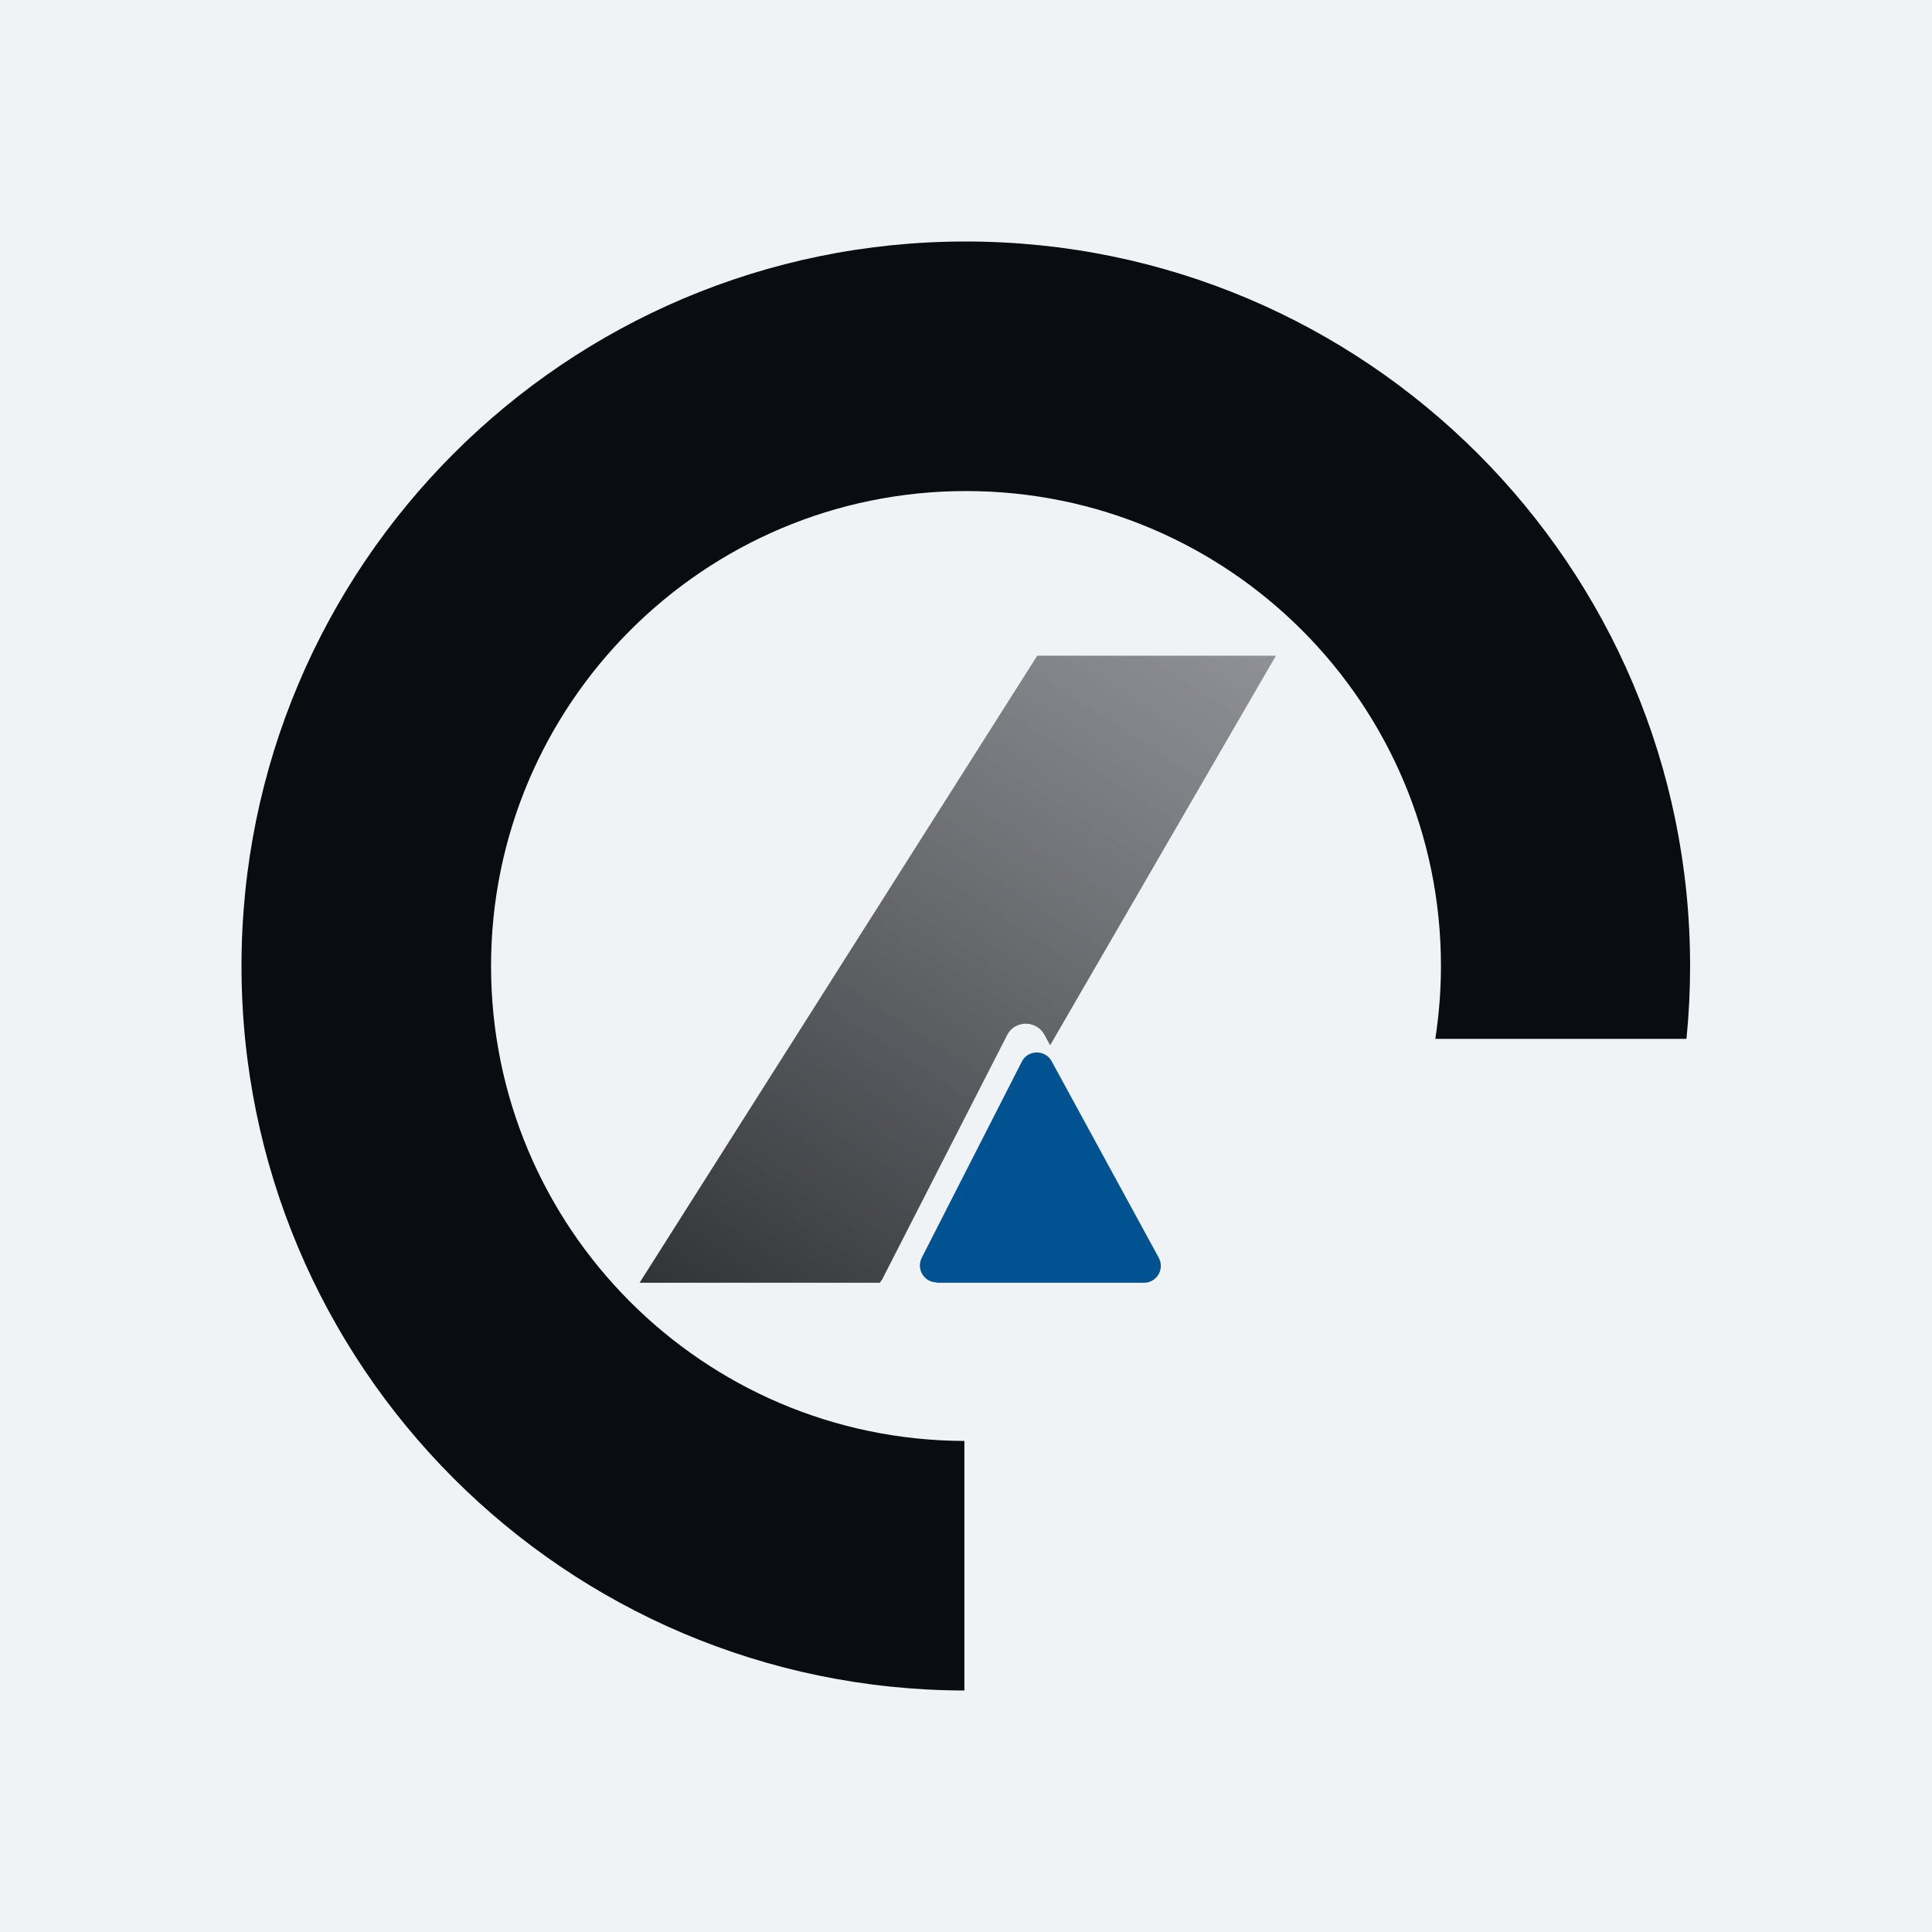
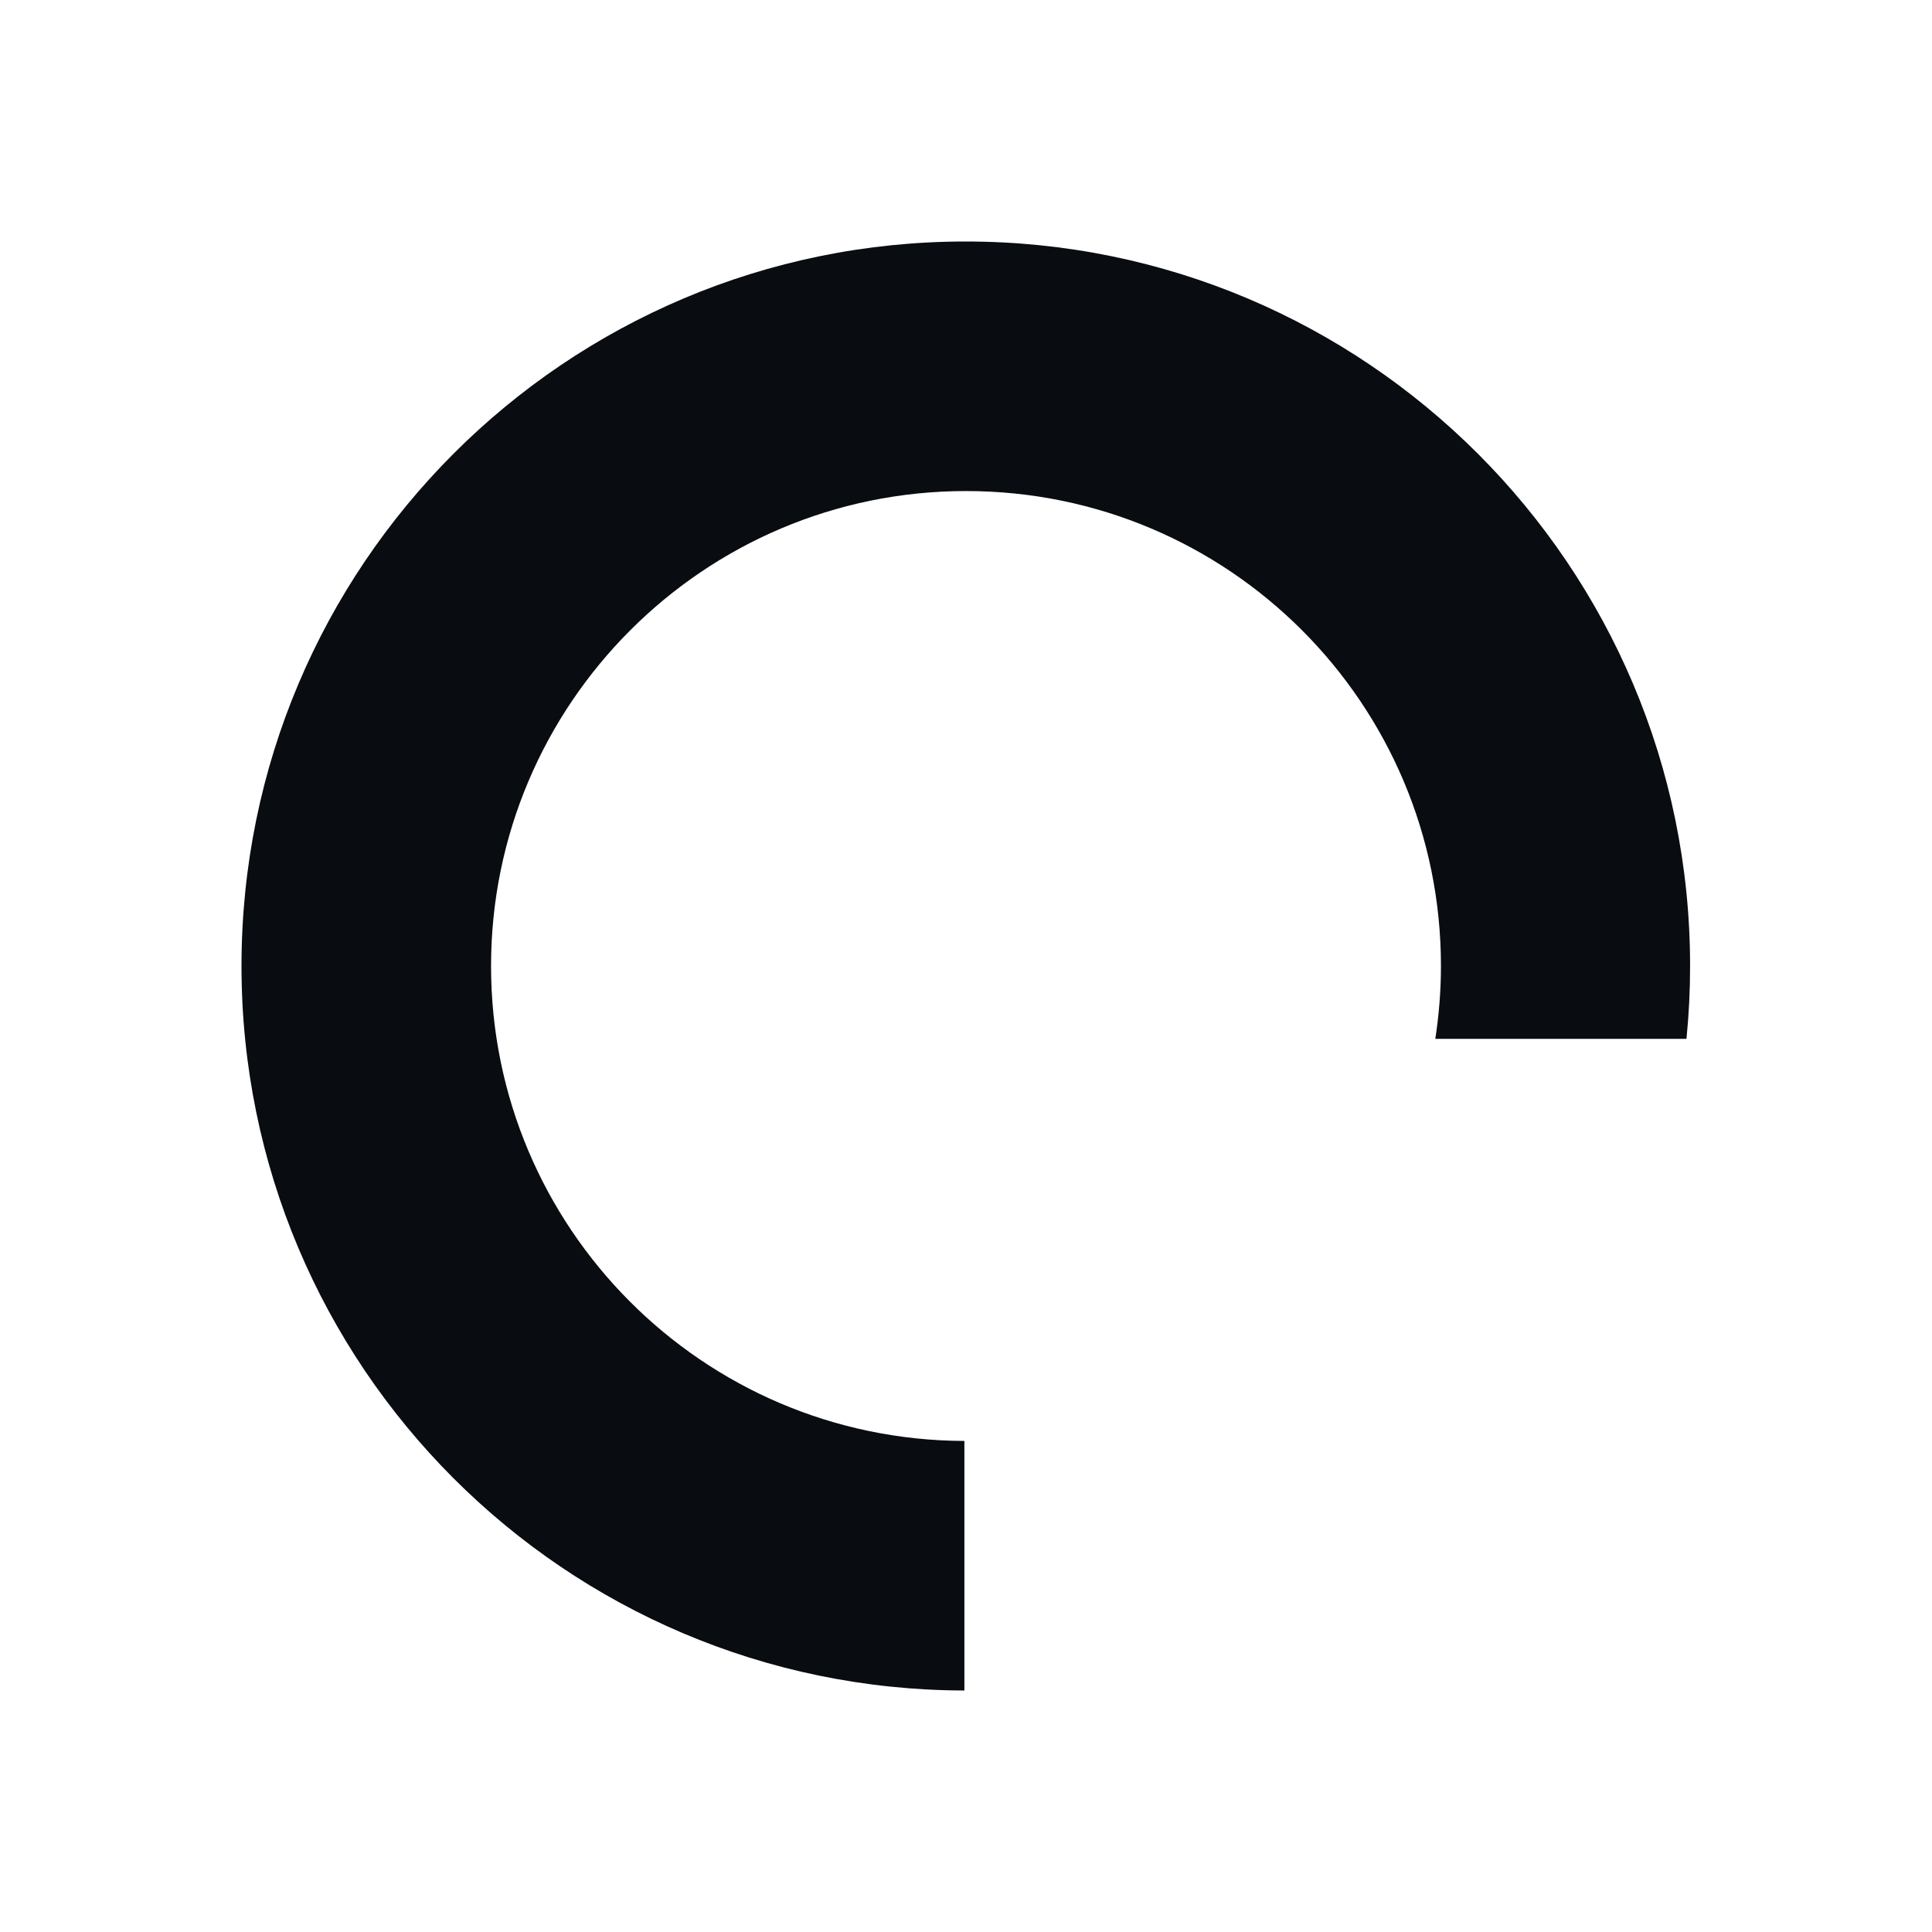
<svg xmlns="http://www.w3.org/2000/svg" id="Layer_2" data-name="Layer 2" viewBox="0 0 48 48">
  <defs>
    <style>
      .cls-1 {
        fill: #eff3f6;
      }

      .cls-1, .cls-2, .cls-3, .cls-4, .cls-5 {
        stroke-width: 0px;
      }

      .cls-2 {
        fill: url(#linear-gradient);
      }

      .cls-3 {
        fill: none;
      }

      .cls-4 {
        fill: #005390;
      }

      .cls-5 {
        fill: #090c10;
      }
    </style>
    <linearGradient id="linear-gradient" x1="18.12" y1="33.22" x2="44" y2="-6.79" gradientUnits="userSpaceOnUse">
      <stop offset="0" stop-color="#313336" />
      <stop offset=".98" stop-color="#d9dde5" stop-opacity=".7" />
    </linearGradient>
  </defs>
  <g id="Layer_1-2" data-name="Layer 1">
-     <rect class="cls-1" x="0" y="0" width="48" height="48" />
-     <rect class="cls-3" width="48" height="48" />
    <g>
      <path class="cls-5" d="M23.96,35.8c-6.5-.02-11.76-5.3-11.76-11.8s5.28-11.8,11.8-11.8,11.8,5.28,11.8,11.8c0,.62-.05,1.22-.14,1.81h6.24c.06-.6.09-1.2.09-1.81,0-9.94-8.06-18-18-18S6,14.06,6,24s8.04,17.98,17.96,18v-6.2Z" />
-       <path class="cls-4" d="M23.27,31.87h5.15c.32,0,.52-.34.37-.62l-2.66-4.88c-.16-.3-.59-.29-.74,0l-2.49,4.88c-.14.28.06.61.37.61Z" />
-       <path class="cls-2" d="M21.9,31.82l3.12-6.1c.19-.38.73-.38.93-.01l.14.26,5.61-9.68h-5.93l-9.88,15.58h5.98s0-.03.02-.05Z" />
    </g>
  </g>
</svg>